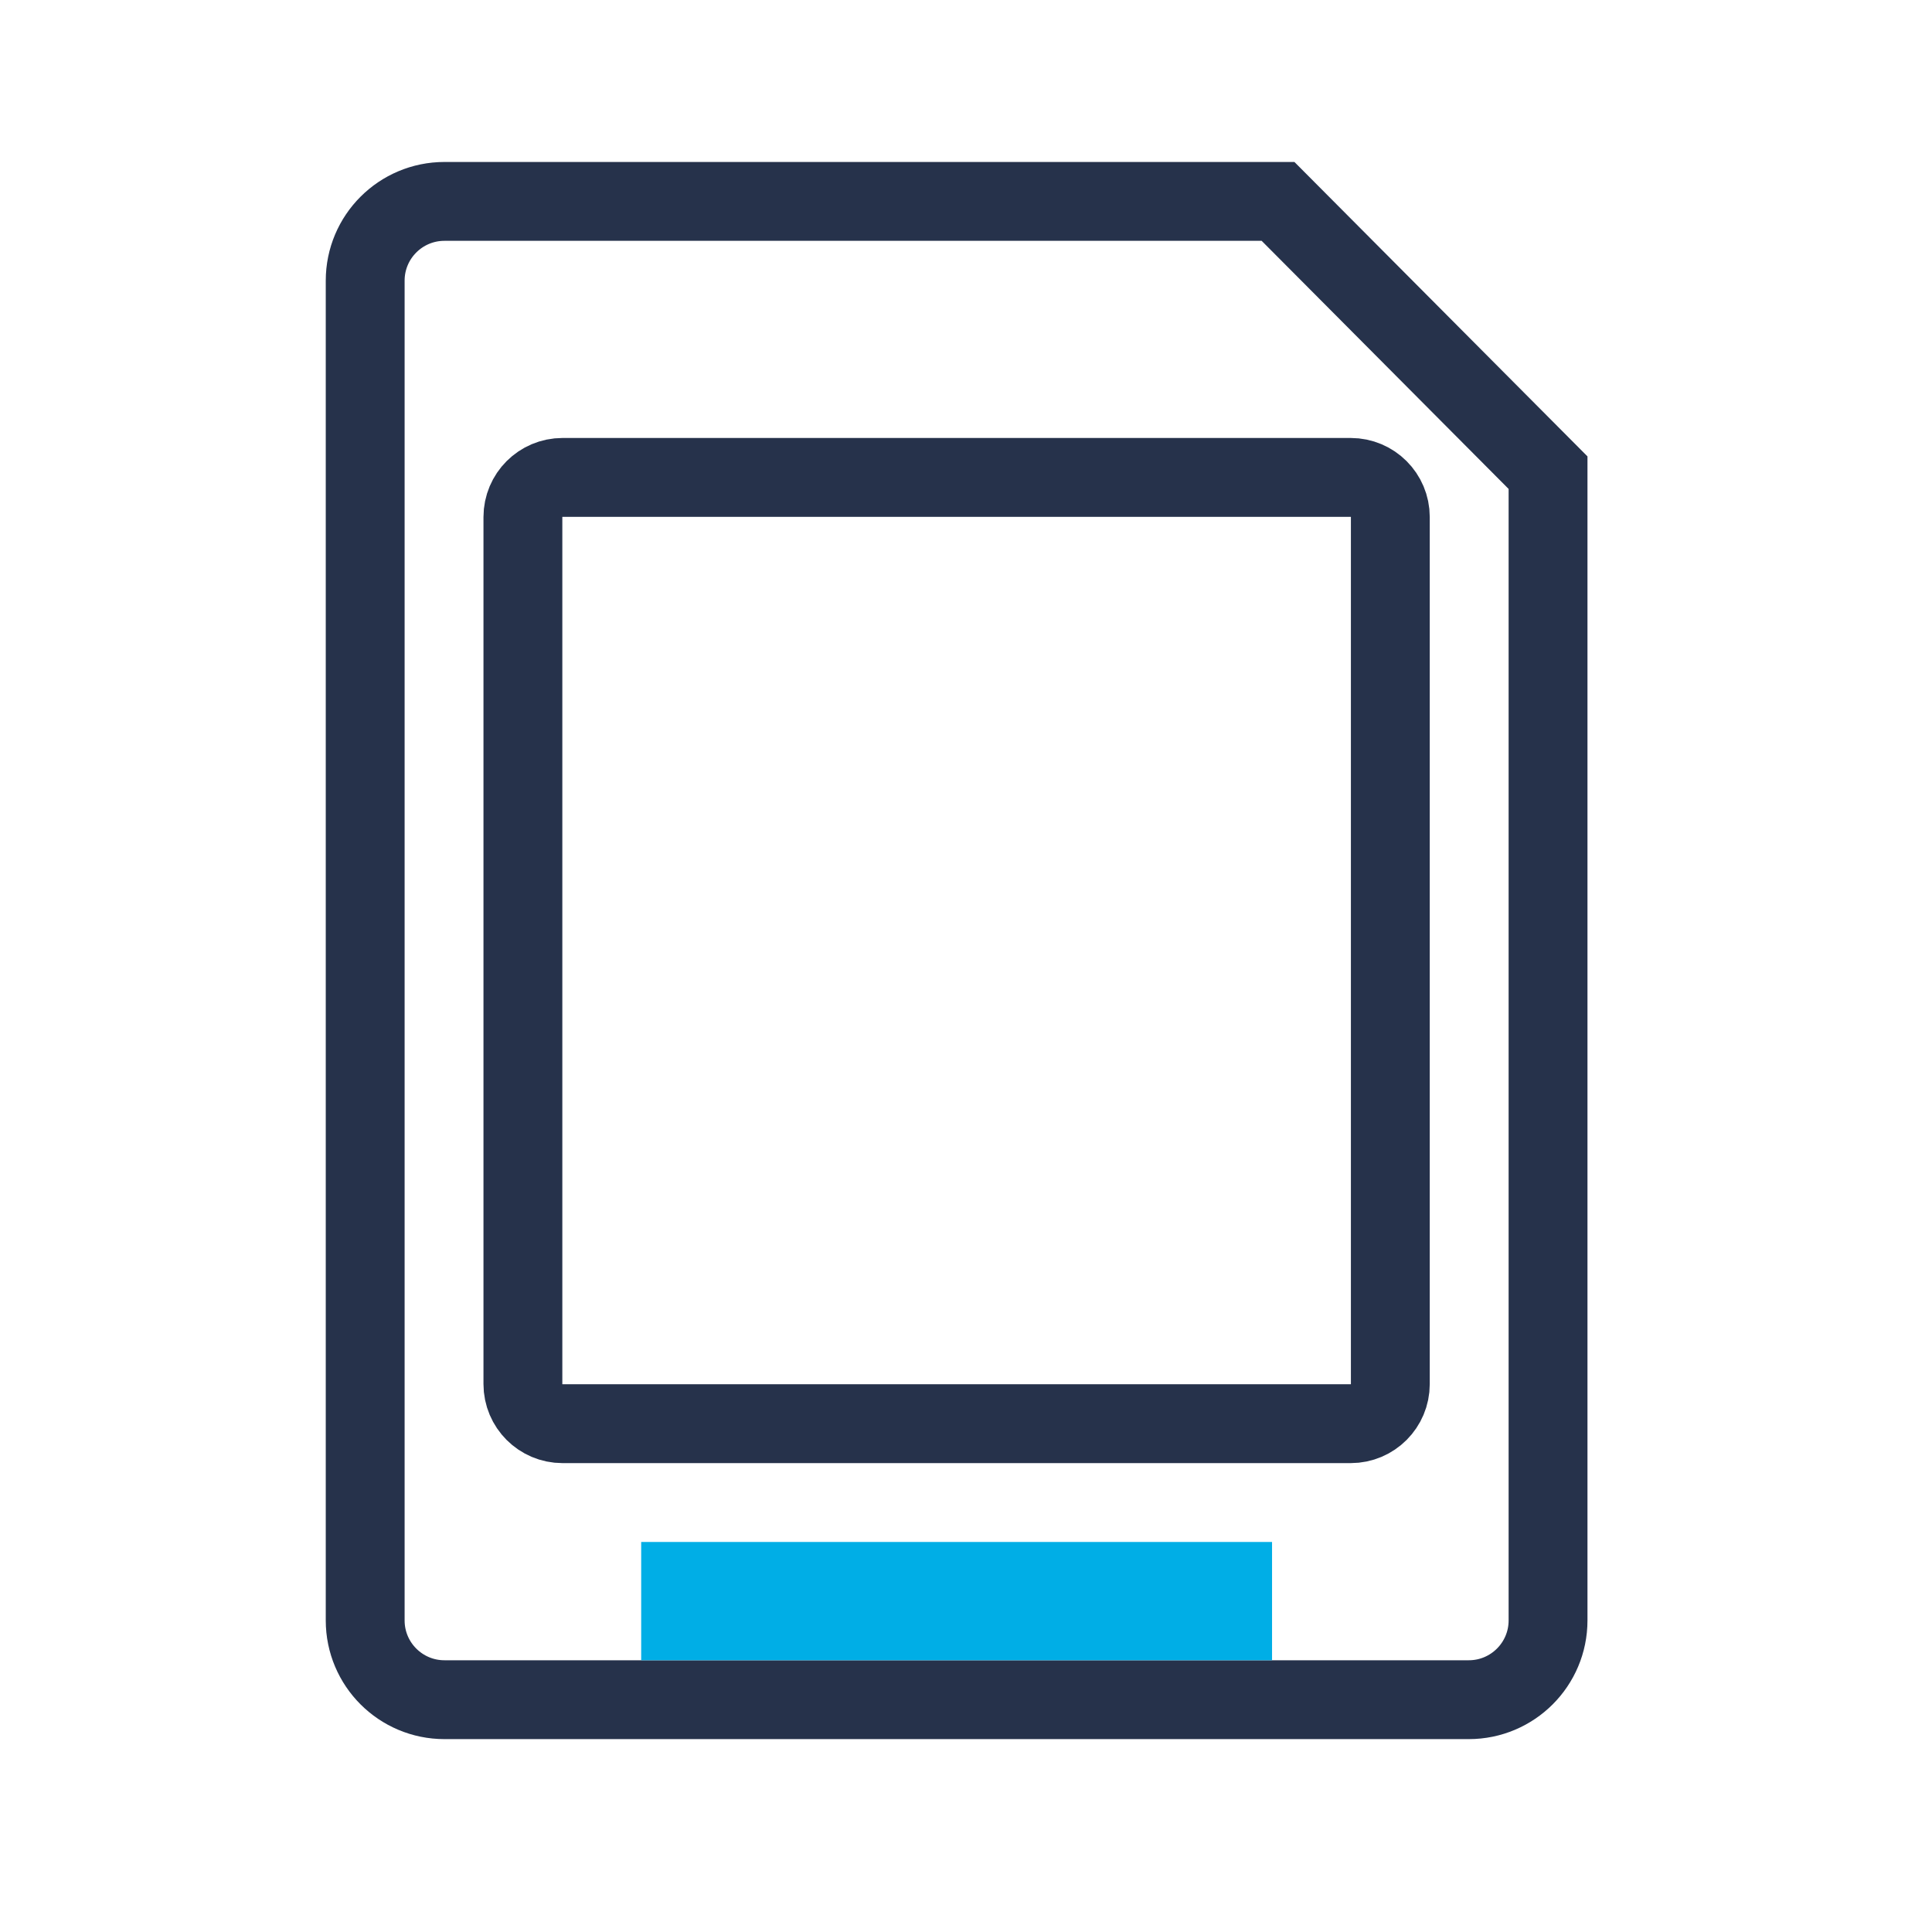
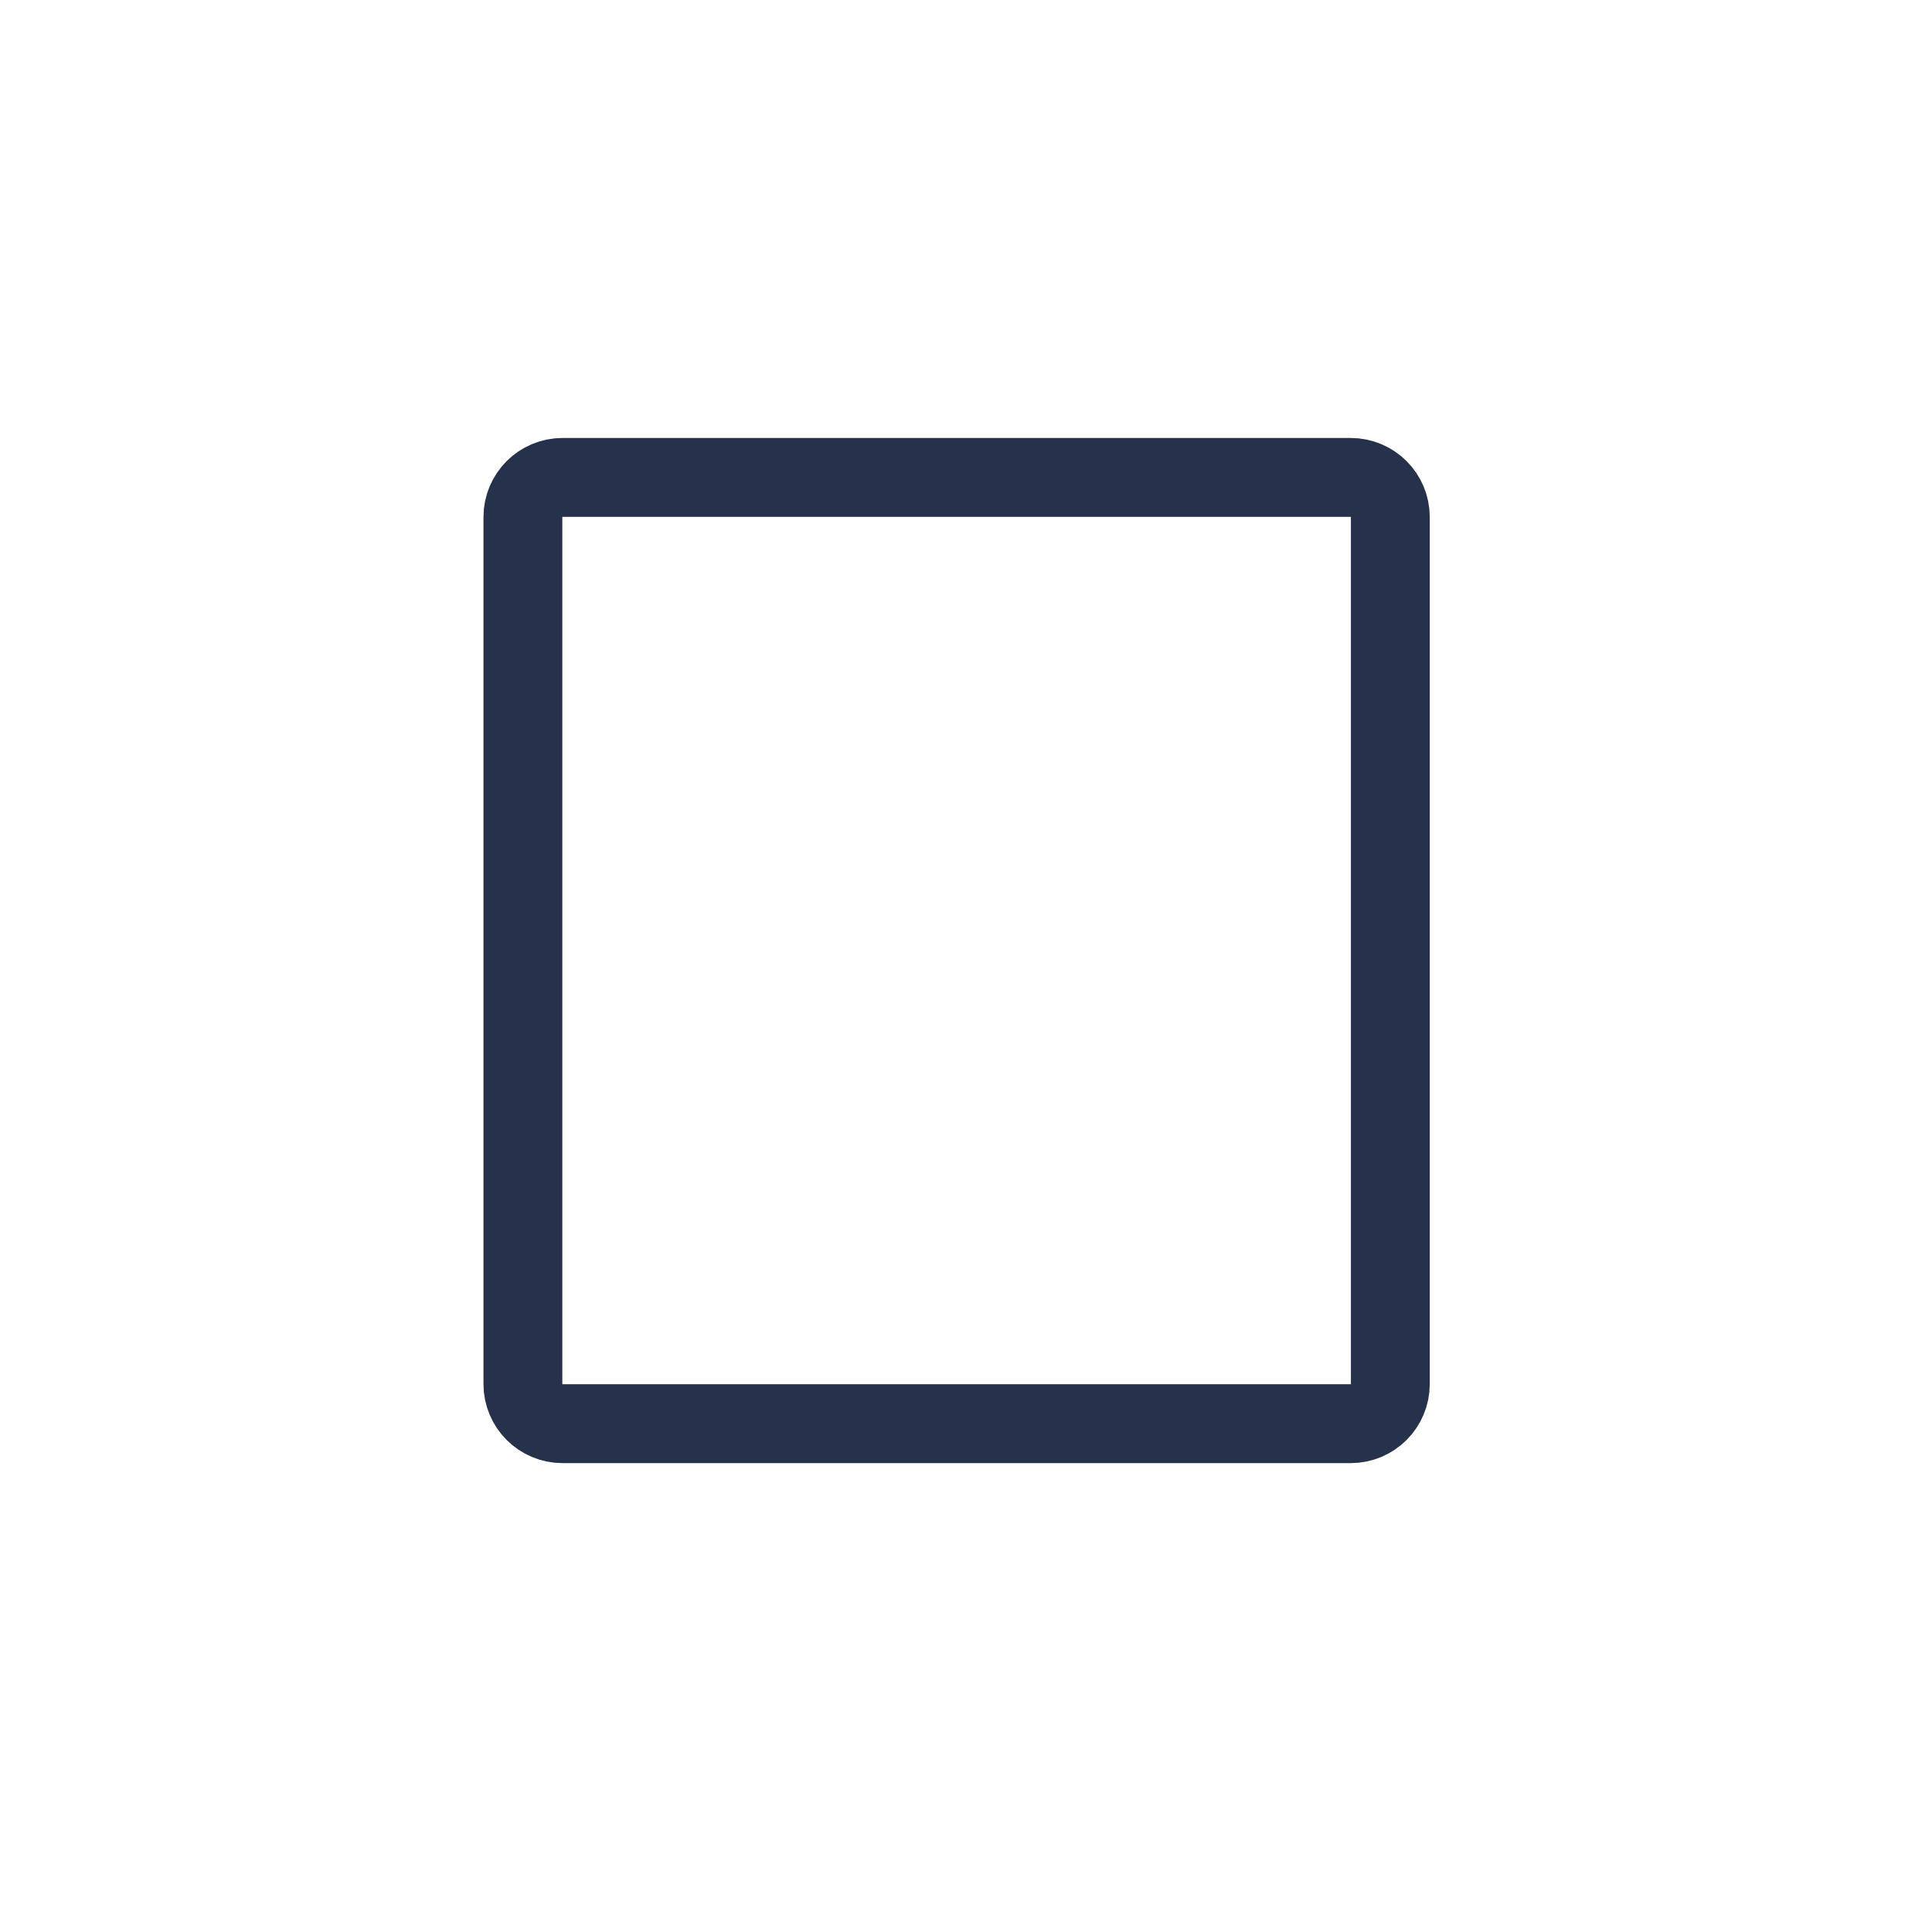
<svg xmlns="http://www.w3.org/2000/svg" width="49" height="49" viewBox="0 0 49 49" fill="none">
-   <path fill-rule="evenodd" clip-rule="evenodd" d="M9.262 7.118C9.262 6.008 10.162 5.108 11.272 5.108H32.414L39.262 11.988V41.098C39.262 42.208 38.362 43.108 37.252 43.108H11.272C10.162 43.108 9.262 42.208 9.262 41.098V7.118Z" stroke="#26324B" stroke-width="2" />
  <path fill-rule="evenodd" clip-rule="evenodd" d="M13.262 13.113C13.262 12.558 13.712 12.108 14.267 12.108H34.257C34.812 12.108 35.262 12.558 35.262 13.113V35.103C35.262 35.658 34.812 36.108 34.257 36.108H14.267C13.712 36.108 13.262 35.658 13.262 35.103V13.113Z" stroke="#26324B" stroke-width="2" />
-   <rect x="16.262" y="39.108" width="16" height="3" fill="#00AEE6" />
</svg>